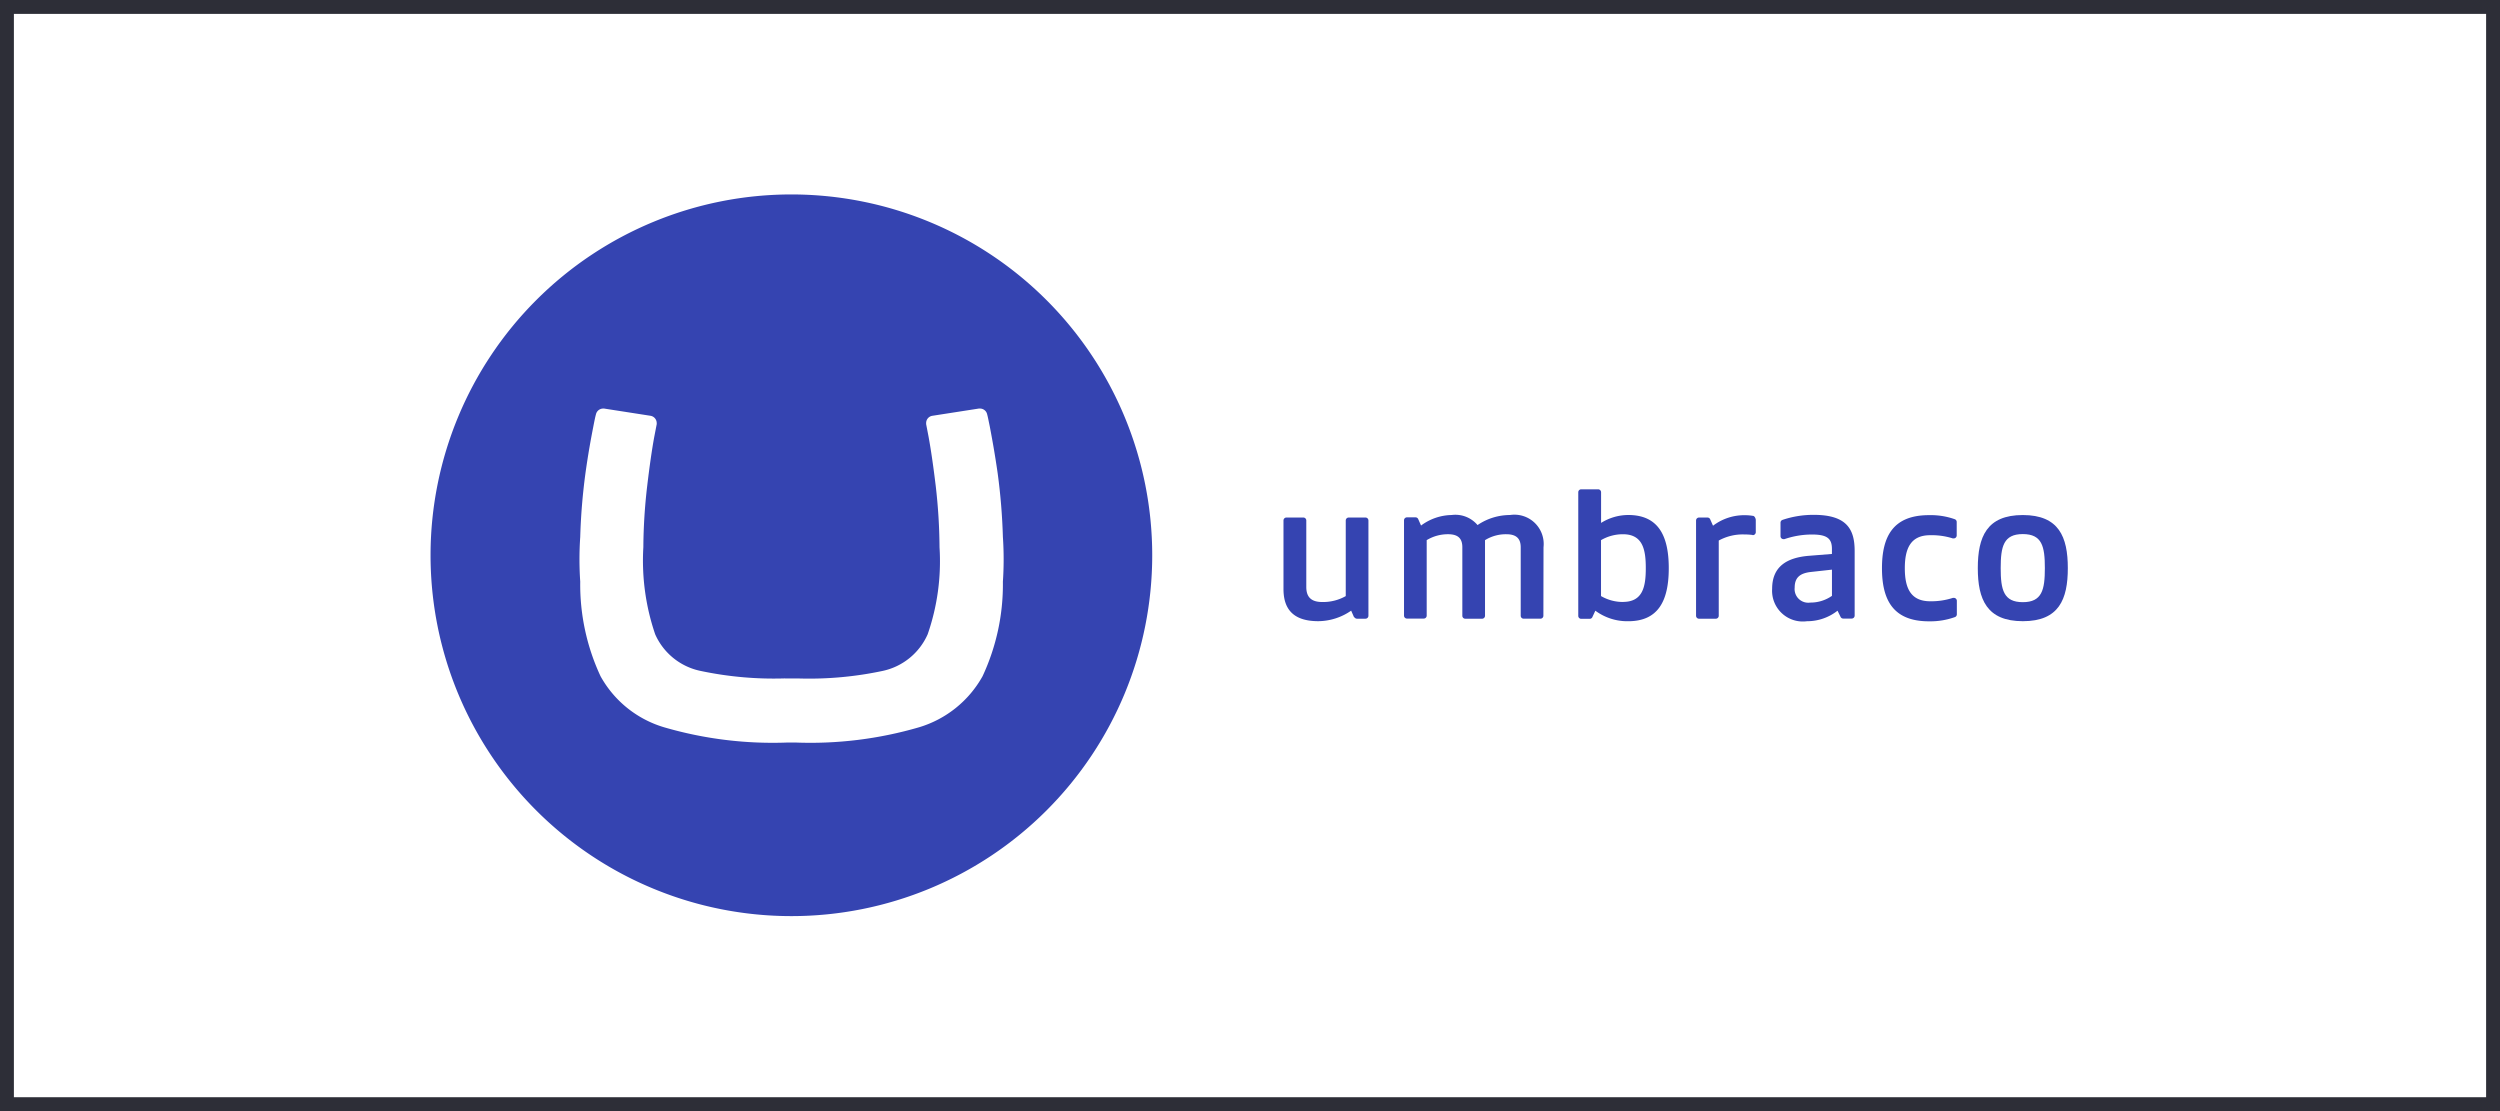
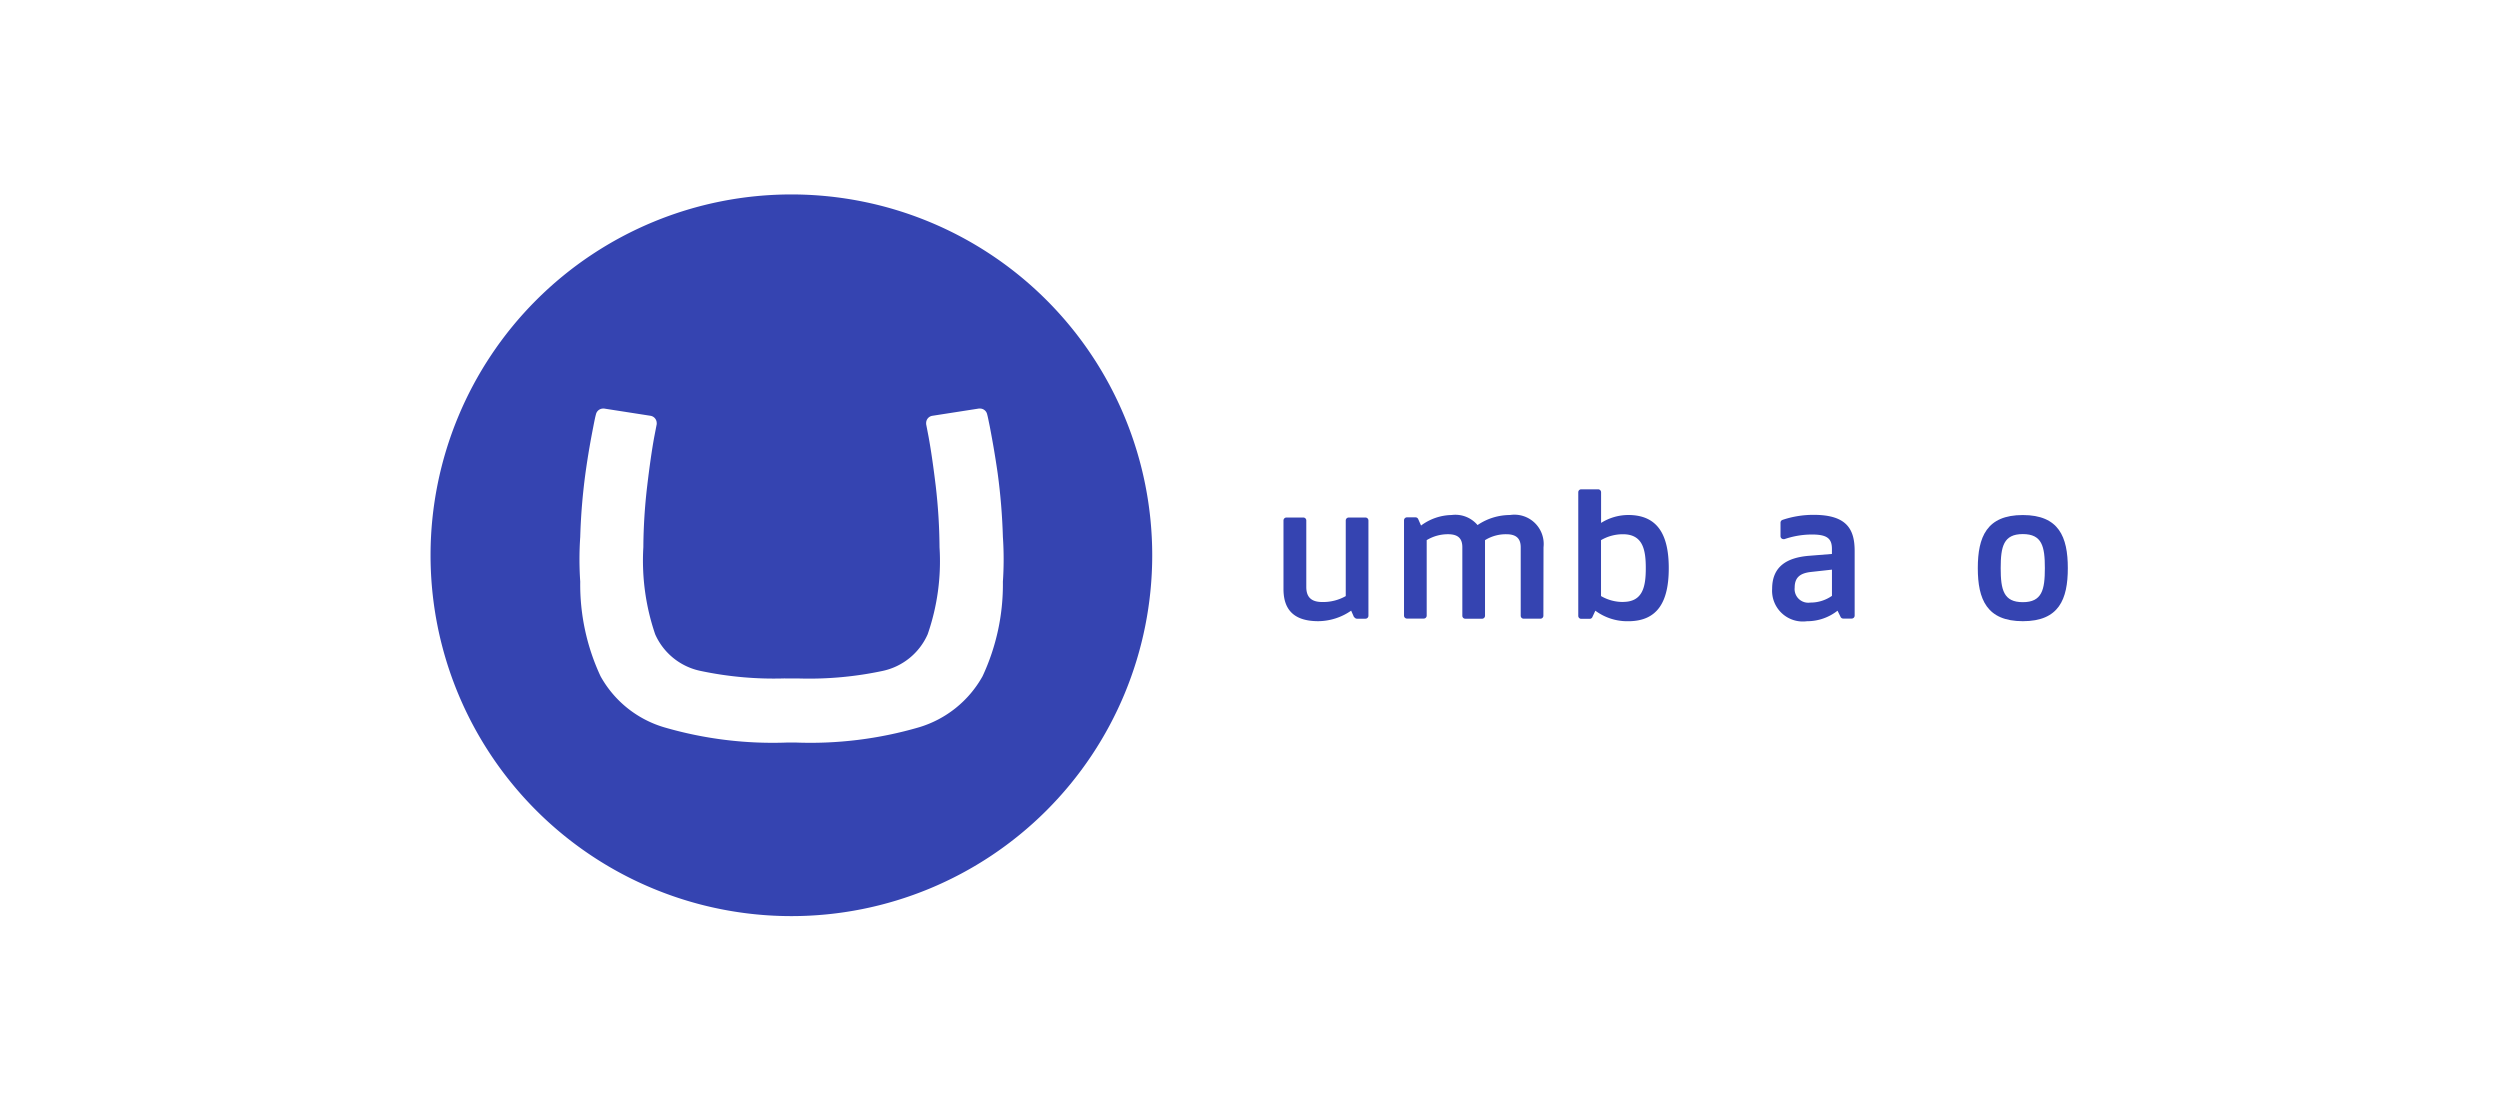
<svg xmlns="http://www.w3.org/2000/svg" width="180" height="80" viewBox="0 0 180 80">
  <g id="Group_12429" data-name="Group 12429" transform="translate(-97 -3967)">
    <g id="Group_12431" data-name="Group 12431">
      <g id="Group_12427" data-name="Group 12427" transform="translate(-2984.467 -8867.74)">
        <path id="Path_9643" data-name="Path 9643" d="M298.86,252.027a25.98,25.98,0,1,1,25.98,26.013,25.979,25.979,0,0,1-25.98-26.013Zm25.454,8.9a25.471,25.471,0,0,1-6-.538,4.591,4.591,0,0,1-3.28-2.637,16.406,16.406,0,0,1-.853-6.268,39.948,39.948,0,0,1,.277-4.415q.254-2.141.507-3.528l.178-.92a.505.505,0,0,0,0-.081.533.533,0,0,0-.436-.522l-3.351-.522h-.072a.533.533,0,0,0-.513.407c-.058.213-.091.374-.191.886-.192.987-.369,1.949-.566,3.352a43.628,43.628,0,0,0-.377,4.6,23.482,23.482,0,0,0,0,3.217,15.609,15.609,0,0,0,1.464,6.814,7.753,7.753,0,0,0,4.559,3.668,27.9,27.9,0,0,0,8.951,1.1h.482a27.866,27.866,0,0,0,8.951-1.1,7.794,7.794,0,0,0,4.559-3.668,15.617,15.617,0,0,0,1.465-6.814,23.827,23.827,0,0,0,0-3.217,43.637,43.637,0,0,0-.378-4.6c-.2-1.385-.374-2.344-.565-3.352-.107-.512-.134-.67-.192-.886a.526.526,0,0,0-.513-.407h-.086l-3.351.522a.526.526,0,0,0-.44.522.513.513,0,0,0,0,.081l.177.92q.254,1.392.513,3.528a40.475,40.475,0,0,1,.273,4.415,16.038,16.038,0,0,1-.853,6.263,4.59,4.59,0,0,1-3.263,2.643,25.436,25.436,0,0,1-6,.541Z" transform="translate(2813.607 12622.66)" fill="#3544b1" />
        <g id="Group_12217" data-name="Group 12217" transform="translate(3173.877 12869.967)">
          <path id="Path_9644" data-name="Path 9644" d="M744.18,785.862c0-2.246.639-3.822,3.24-3.822s3.241,1.576,3.241,3.822-.639,3.821-3.237,3.821S744.18,788.11,744.18,785.862Zm4.828,0c0-1.562-.2-2.451-1.588-2.451s-1.592.891-1.592,2.451.206,2.451,1.592,2.451S749.008,787.419,749.008,785.862Z" transform="translate(-694.188 -780.184)" fill="#3544b1" />
          <path id="Path_9645" data-name="Path 9645" d="M280.16,790.889a.213.213,0,0,0,.188.107h.606a.213.213,0,0,0,.213-.213v-6.859a.213.213,0,0,0-.213-.213h-1.207a.213.213,0,0,0-.213.213v5.444a3.3,3.3,0,0,1-1.69.426c-.773,0-1.151-.336-1.151-1.08v-4.791a.213.213,0,0,0-.213-.213h-1.216a.213.213,0,0,0-.213.213v4.933c0,1.4.656,2.318,2.508,2.318a4.2,4.2,0,0,0,2.364-.758l.213.483Z" transform="translate(-275.05 -781.676)" fill="#3544b1" />
          <path id="Path_9646" data-name="Path 9646" d="M366.543,784.34a2.109,2.109,0,0,0-2.415-2.32,4.167,4.167,0,0,0-2.335.724,2.089,2.089,0,0,0-1.868-.724,3.789,3.789,0,0,0-2.2.758l-.213-.483h0a.213.213,0,0,0-.189-.107h-.611a.213.213,0,0,0-.213.213v6.863a.213.213,0,0,0,.213.213h1.207a.213.213,0,0,0,.213-.213v-5.435a2.944,2.944,0,0,1,1.53-.426c.658,0,1.036.242,1.036.935v4.937a.213.213,0,0,0,.213.213h1.207a.213.213,0,0,0,.213-.213v-5.445a2.847,2.847,0,0,1,1.534-.426c.639,0,1.036.242,1.036.935v4.933a.213.213,0,0,0,.213.213h1.207a.213.213,0,0,0,.213-.213Z" transform="translate(-347.82 -780.166)" fill="#3544b1" />
          <path id="Path_9647" data-name="Path 9647" d="M475.46,773.363a3.858,3.858,0,0,0,2.369.758c2.131,0,2.917-1.429,2.917-3.821s-.793-3.827-2.917-3.827a3.7,3.7,0,0,0-1.956.57v-2.2a.213.213,0,0,0-.213-.22h-1.217a.213.213,0,0,0-.213.213v8.9a.213.213,0,0,0,.213.213h.606a.213.213,0,0,0,.188-.107h0Zm1.982-.628a3.117,3.117,0,0,1-1.574-.426v-4.025a3.116,3.116,0,0,1,1.574-.426c1.429,0,1.65,1.094,1.65,2.437s-.213,2.436-1.647,2.436Z" transform="translate(-453.005 -764.62)" fill="#3544b1" />
-           <path id="Path_9648" data-name="Path 9648" d="M557.871,783.551a4.038,4.038,0,0,0-.567-.036,3.573,3.573,0,0,0-1.869.437v5.416a.213.213,0,0,1-.213.213h-1.208a.213.213,0,0,1-.213-.213v-6.859a.213.213,0,0,1,.213-.213h.606a.213.213,0,0,1,.189.107h0l.213.483a3.7,3.7,0,0,1,2.306-.758,3.433,3.433,0,0,1,.573.048h0c.107,0,.2.181.2.3v.874a.213.213,0,0,1-.213.213h-.017" transform="translate(-524.095 -780.26)" fill="#3544b1" />
          <path id="Path_9649" data-name="Path 9649" d="M607.979,786.014c-.725.087-1.154.362-1.154,1.123a.982.982,0,0,0,1.122,1.079,2.685,2.685,0,0,0,1.562-.484v-1.887Zm1.931,2.787a3.539,3.539,0,0,1-2.2.758,2.213,2.213,0,0,1-2.508-2.335c0-1.576,1.021-2.247,2.67-2.377l1.635-.131v-.364c0-.746-.351-1.036-1.43-1.036a6.118,6.118,0,0,0-1.991.333.237.237,0,0,1-.068,0,.213.213,0,0,1-.213-.213v-.966a.213.213,0,0,1,.14-.206h0a6.969,6.969,0,0,1,2.253-.364c2.392,0,2.945,1.05,2.945,2.6v4.655a.213.213,0,0,1-.213.213h-.605a.213.213,0,0,1-.189-.107h0Z" transform="translate(-570.018 -780.058)" fill="#3544b1" />
-           <path id="Path_9650" data-name="Path 9650" d="M684.543,788.051a.223.223,0,0,1,.065,0,.213.213,0,0,1,.213.213v.968a.213.213,0,0,1-.132.2h0a5.247,5.247,0,0,1-1.879.307c-2.583,0-3.38-1.547-3.38-3.823s.79-3.821,3.38-3.821a5.19,5.19,0,0,1,1.866.294h0a.213.213,0,0,1,.135.2v.967a.213.213,0,0,1-.213.213.375.375,0,0,1-.069,0h0a5.007,5.007,0,0,0-1.628-.23c-1.415,0-1.826.966-1.826,2.379s.41,2.377,1.826,2.377a4.991,4.991,0,0,0,1.627-.241" transform="translate(-636.338 -780.231)" fill="#3544b1" />
        </g>
      </g>
      <g id="Rectangle_2123" data-name="Rectangle 2123" transform="translate(97 3967)" fill="none" stroke="#2d2e37" stroke-width="1">
        <rect width="180" height="80" stroke="none" />
-         <rect x="0.5" y="0.5" width="179" height="79" fill="none" />
      </g>
    </g>
  </g>
</svg>